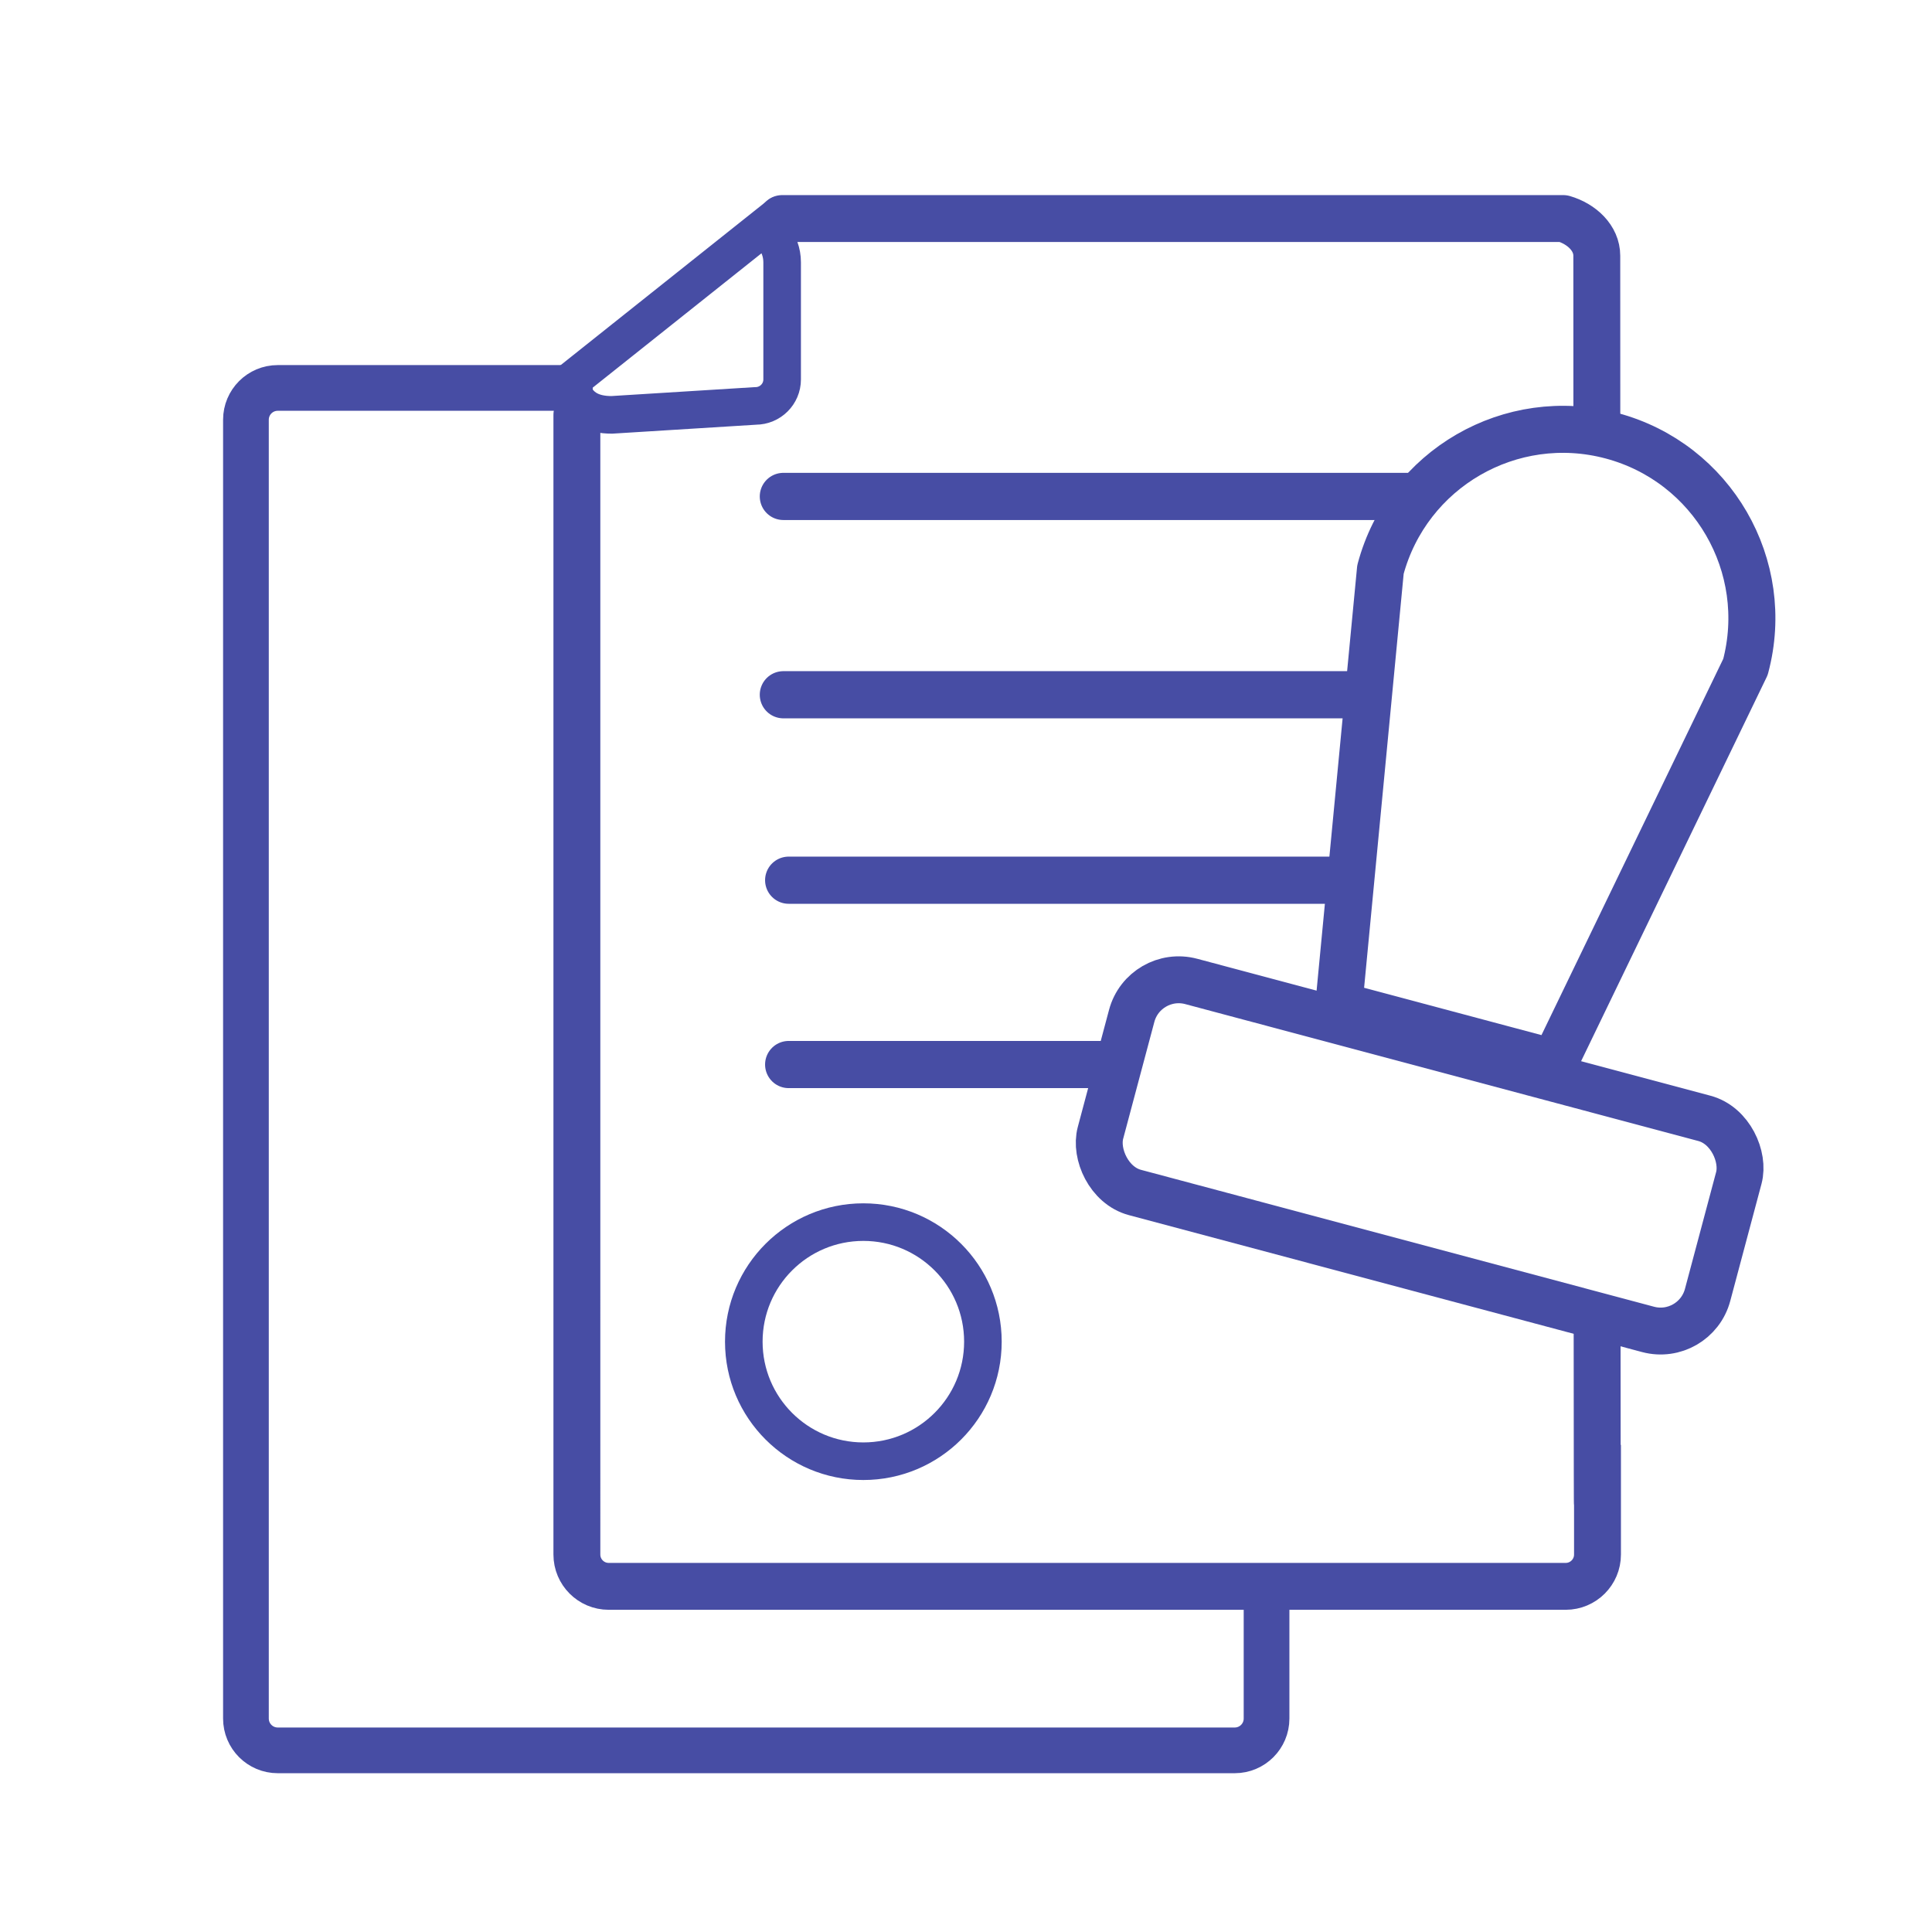
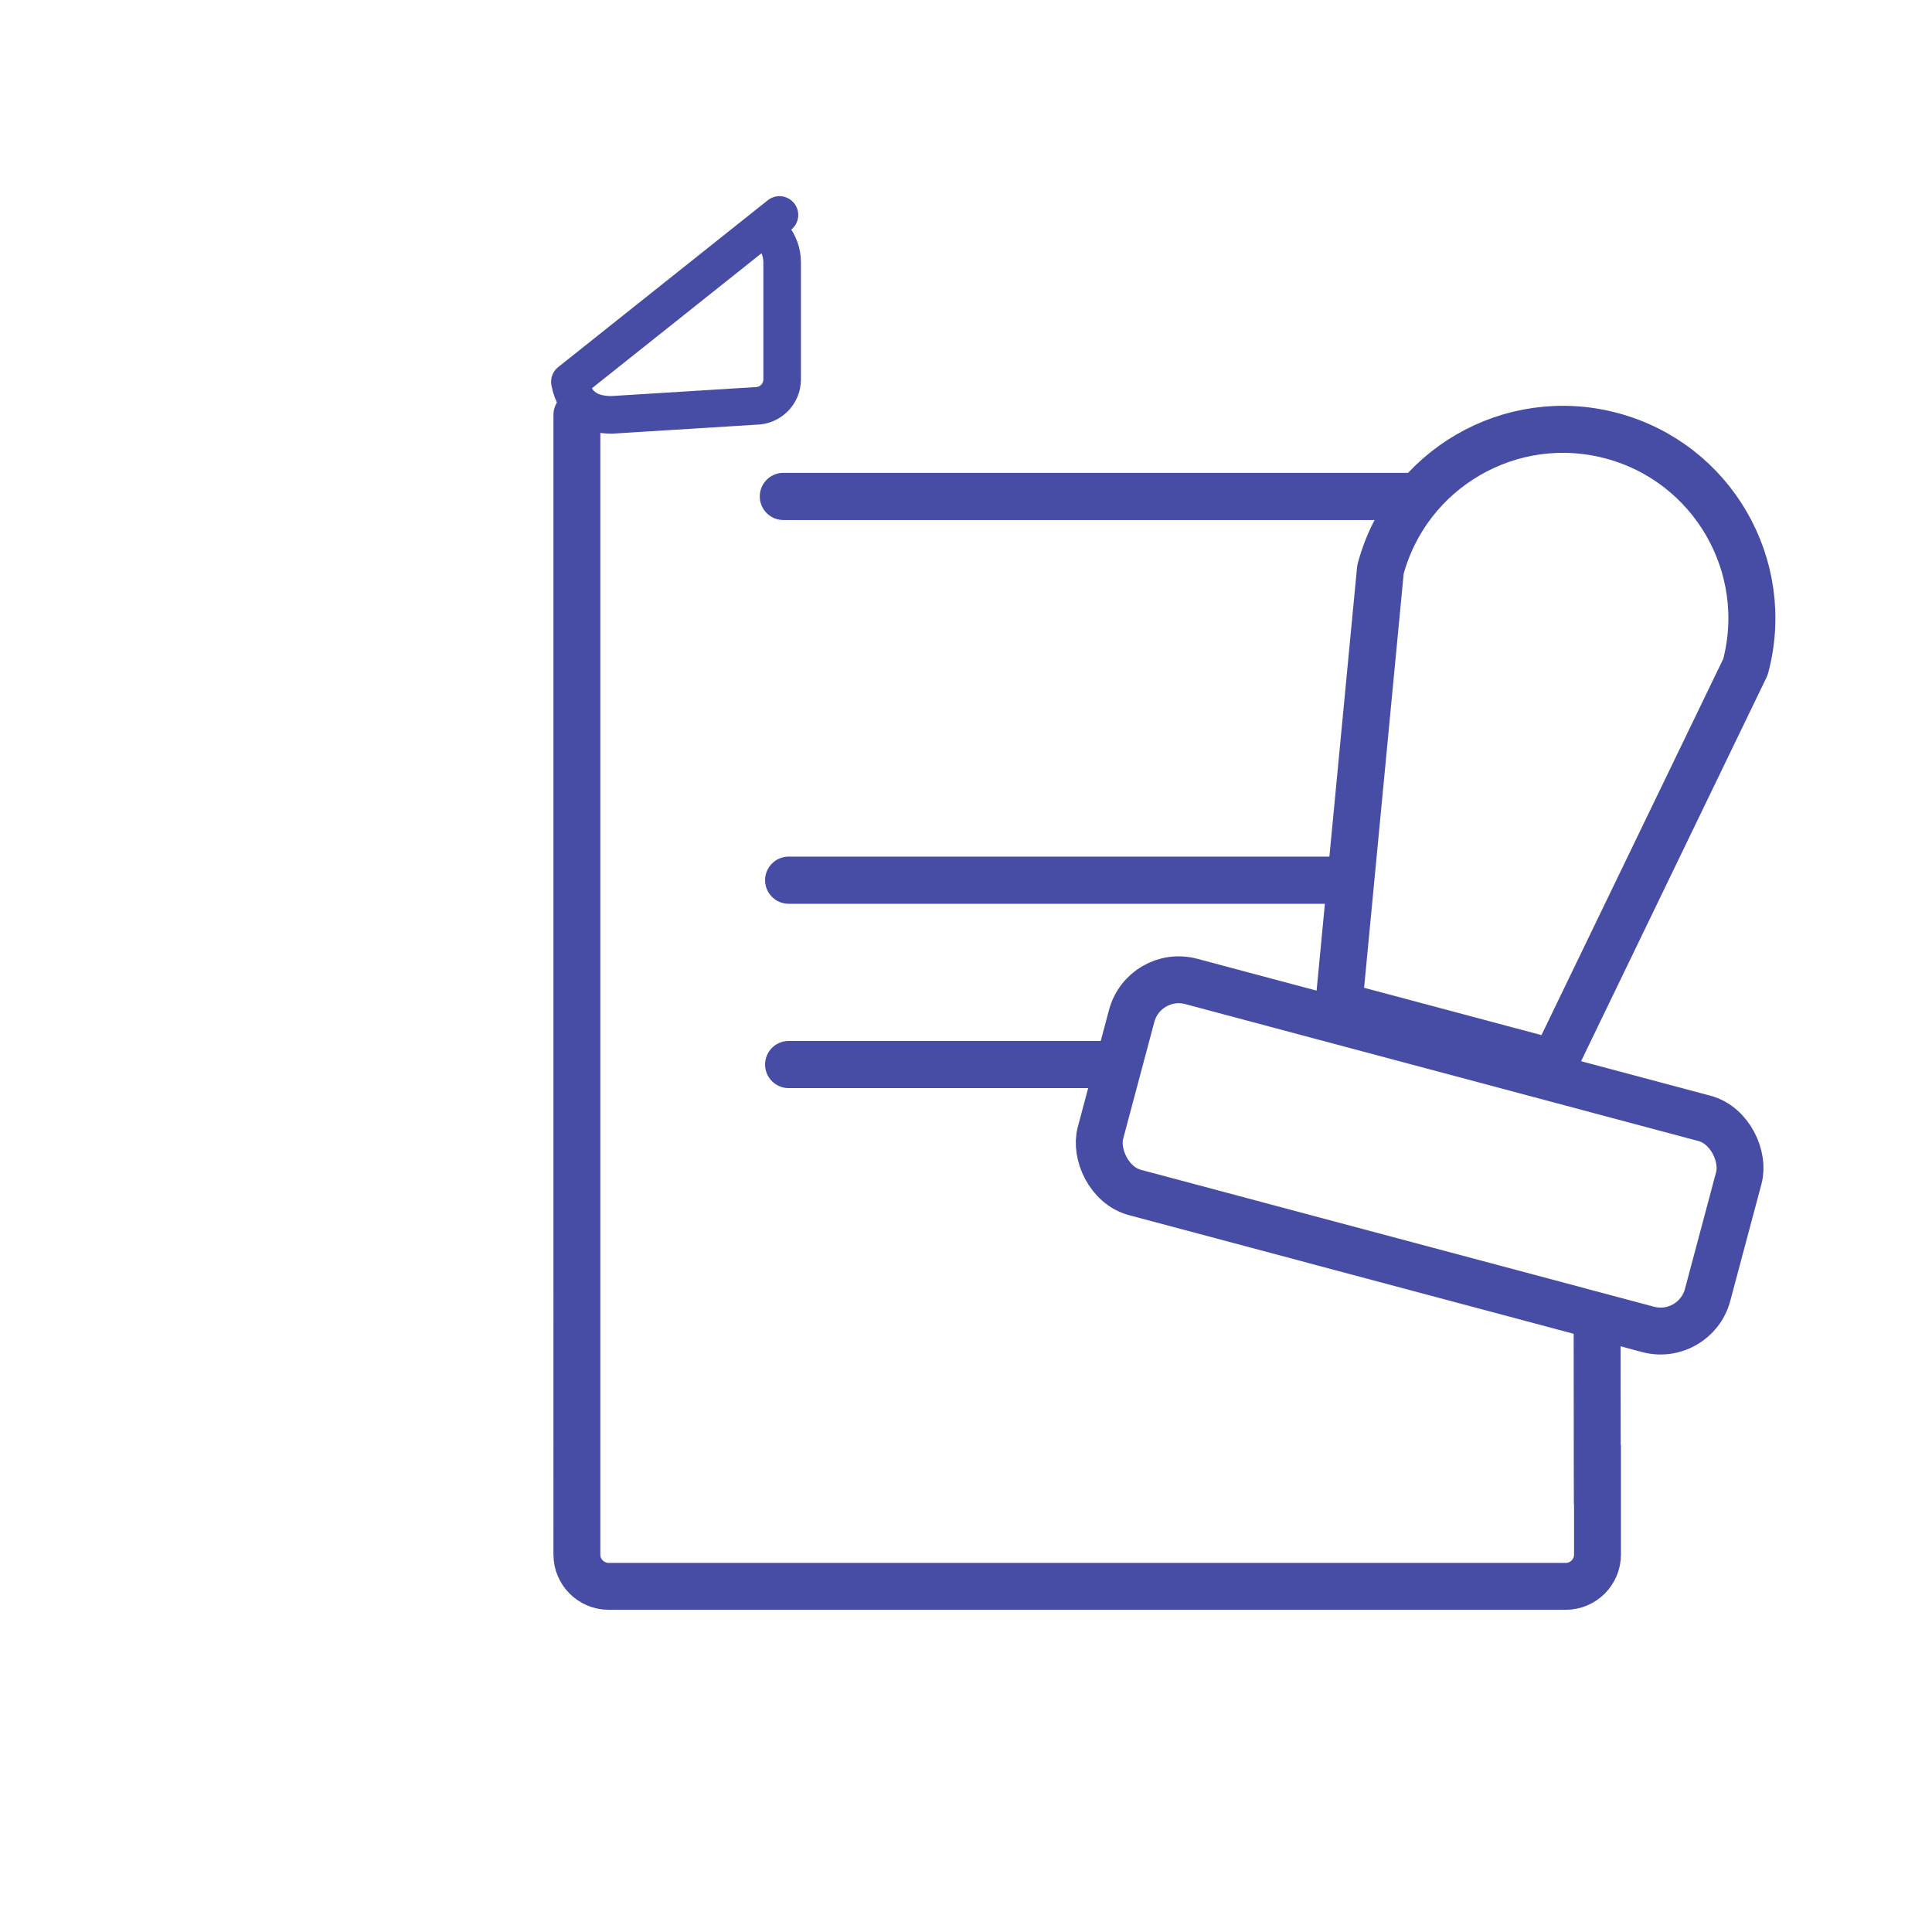
<svg xmlns="http://www.w3.org/2000/svg" id="Layer_1" width="1080" height="1080" version="1.1" viewBox="0 0 1080 1080">
  <defs>
    <style>
      .st0, .st1, .st2, .st3, .st4, .st5, .st6, .st7 {
        fill: none;
      }

      .st1 {
        stroke-width: 26.21px;
      }

      .st1, .st2, .st3, .st4, .st5, .st6, .st7 {
        stroke: #474da4;
        stroke-linecap: round;
        stroke-linejoin: round;
      }

      .st2 {
        stroke-width: 26.21px;
      }

      .st3 {
        stroke-width: 26.29px;
      }

      .st4 {
        stroke-width: 26.37px;
      }

      .st5 {
        stroke-width: 25.55px;
      }

      .st6 {
        stroke-width: 21.01px;
      }

      .st7 {
        stroke-width: 21.01px;
      }
    </style>
  </defs>
  <path class="st7" d="M432.04,132.01c3.24,4,5.18,9.08,5.18,14.62v65.48c0,8.17-6.66,14.8-14.88,14.8l-80.35,5c-10.68,0-20.61-3.75-23.42-18.48l117.15-93.26" />
  <rect class="st0" x="330.38" y="310.2" width="574.08" height="214.51" />
-   <path class="st5" d="M708.01,887.58v73.1c0,9.82-7.96,17.78-17.78,17.78H155.26c-9.82,0-17.78-7.96-17.78-17.78V234.64c0-9.82,7.96-17.78,17.78-17.78h163.31" />
  <path class="st1" d="M892.79,737.56c.1,177.95.22,70,.22,70.01,0,9.59,0,19.18,0,19.18v42.25c0,9.82-7.96,17.78-17.78,17.78H340.26c-9.82,0-17.78-7.96-17.78-17.78V231.91" />
-   <path class="st1" d="M437.22,122.17h436.69c10.34,3,18.71,10.96,18.71,20.78,0,0,.01,56.73.03,92.55" />
  <line class="st4" x1="437.9" y1="277.51" x2="788.41" y2="277.51" />
-   <line class="st4" x1="437.9" y1="388.37" x2="762.51" y2="388.37" />
-   <circle class="st6" cx="482.62" cy="750" r="66.83" />
  <rect class="st2" x="617.94" y="584.85" width="351.27" height="122.1" rx="27.2" ry="27.2" transform="translate(193.36 -182.77) rotate(14.94)" />
  <path class="st3" d="M900.93,243.59h0c56.34,15.04,89.83,72.9,74.79,129.24l-106.92,221.3-120.4-32.13,23.28-243.62c15.04-56.34,72.9-89.83,129.24-74.79" />
  <line class="st4" x1="440.87" y1="492.04" x2="752.13" y2="492.04" />
  <line class="st4" x1="440.87" y1="595.08" x2="618.35" y2="595.08" />
</svg>